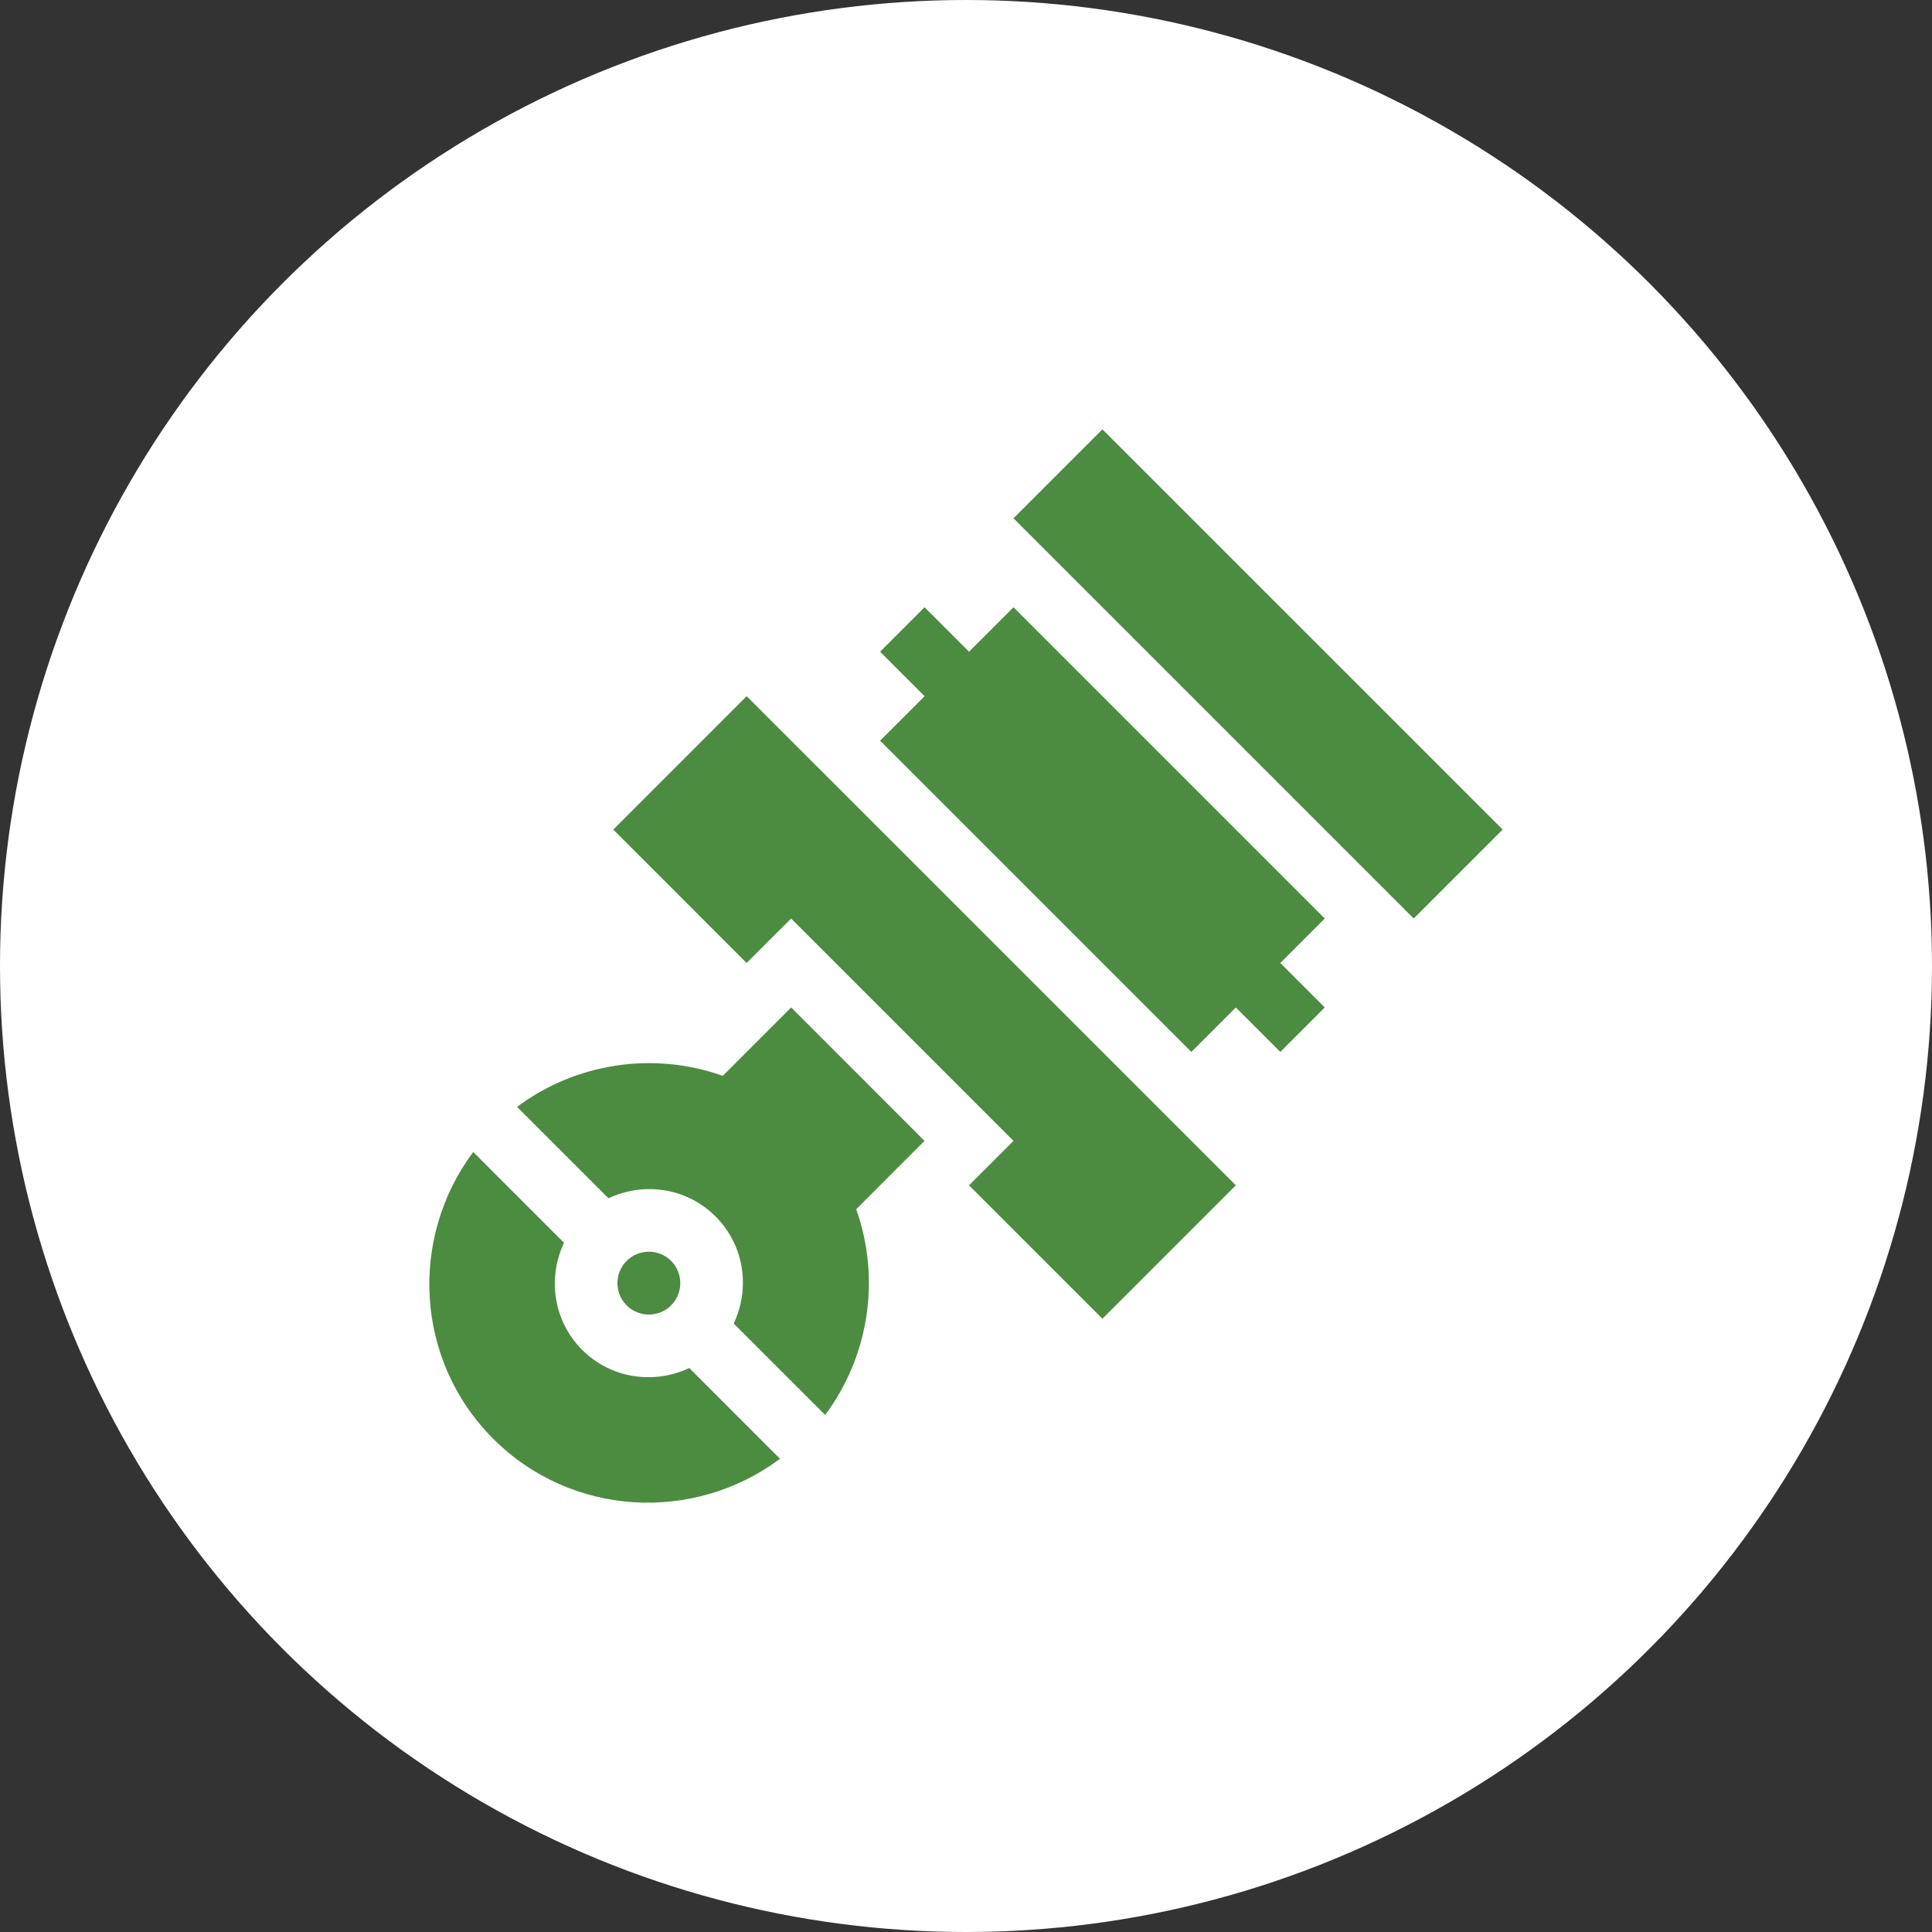
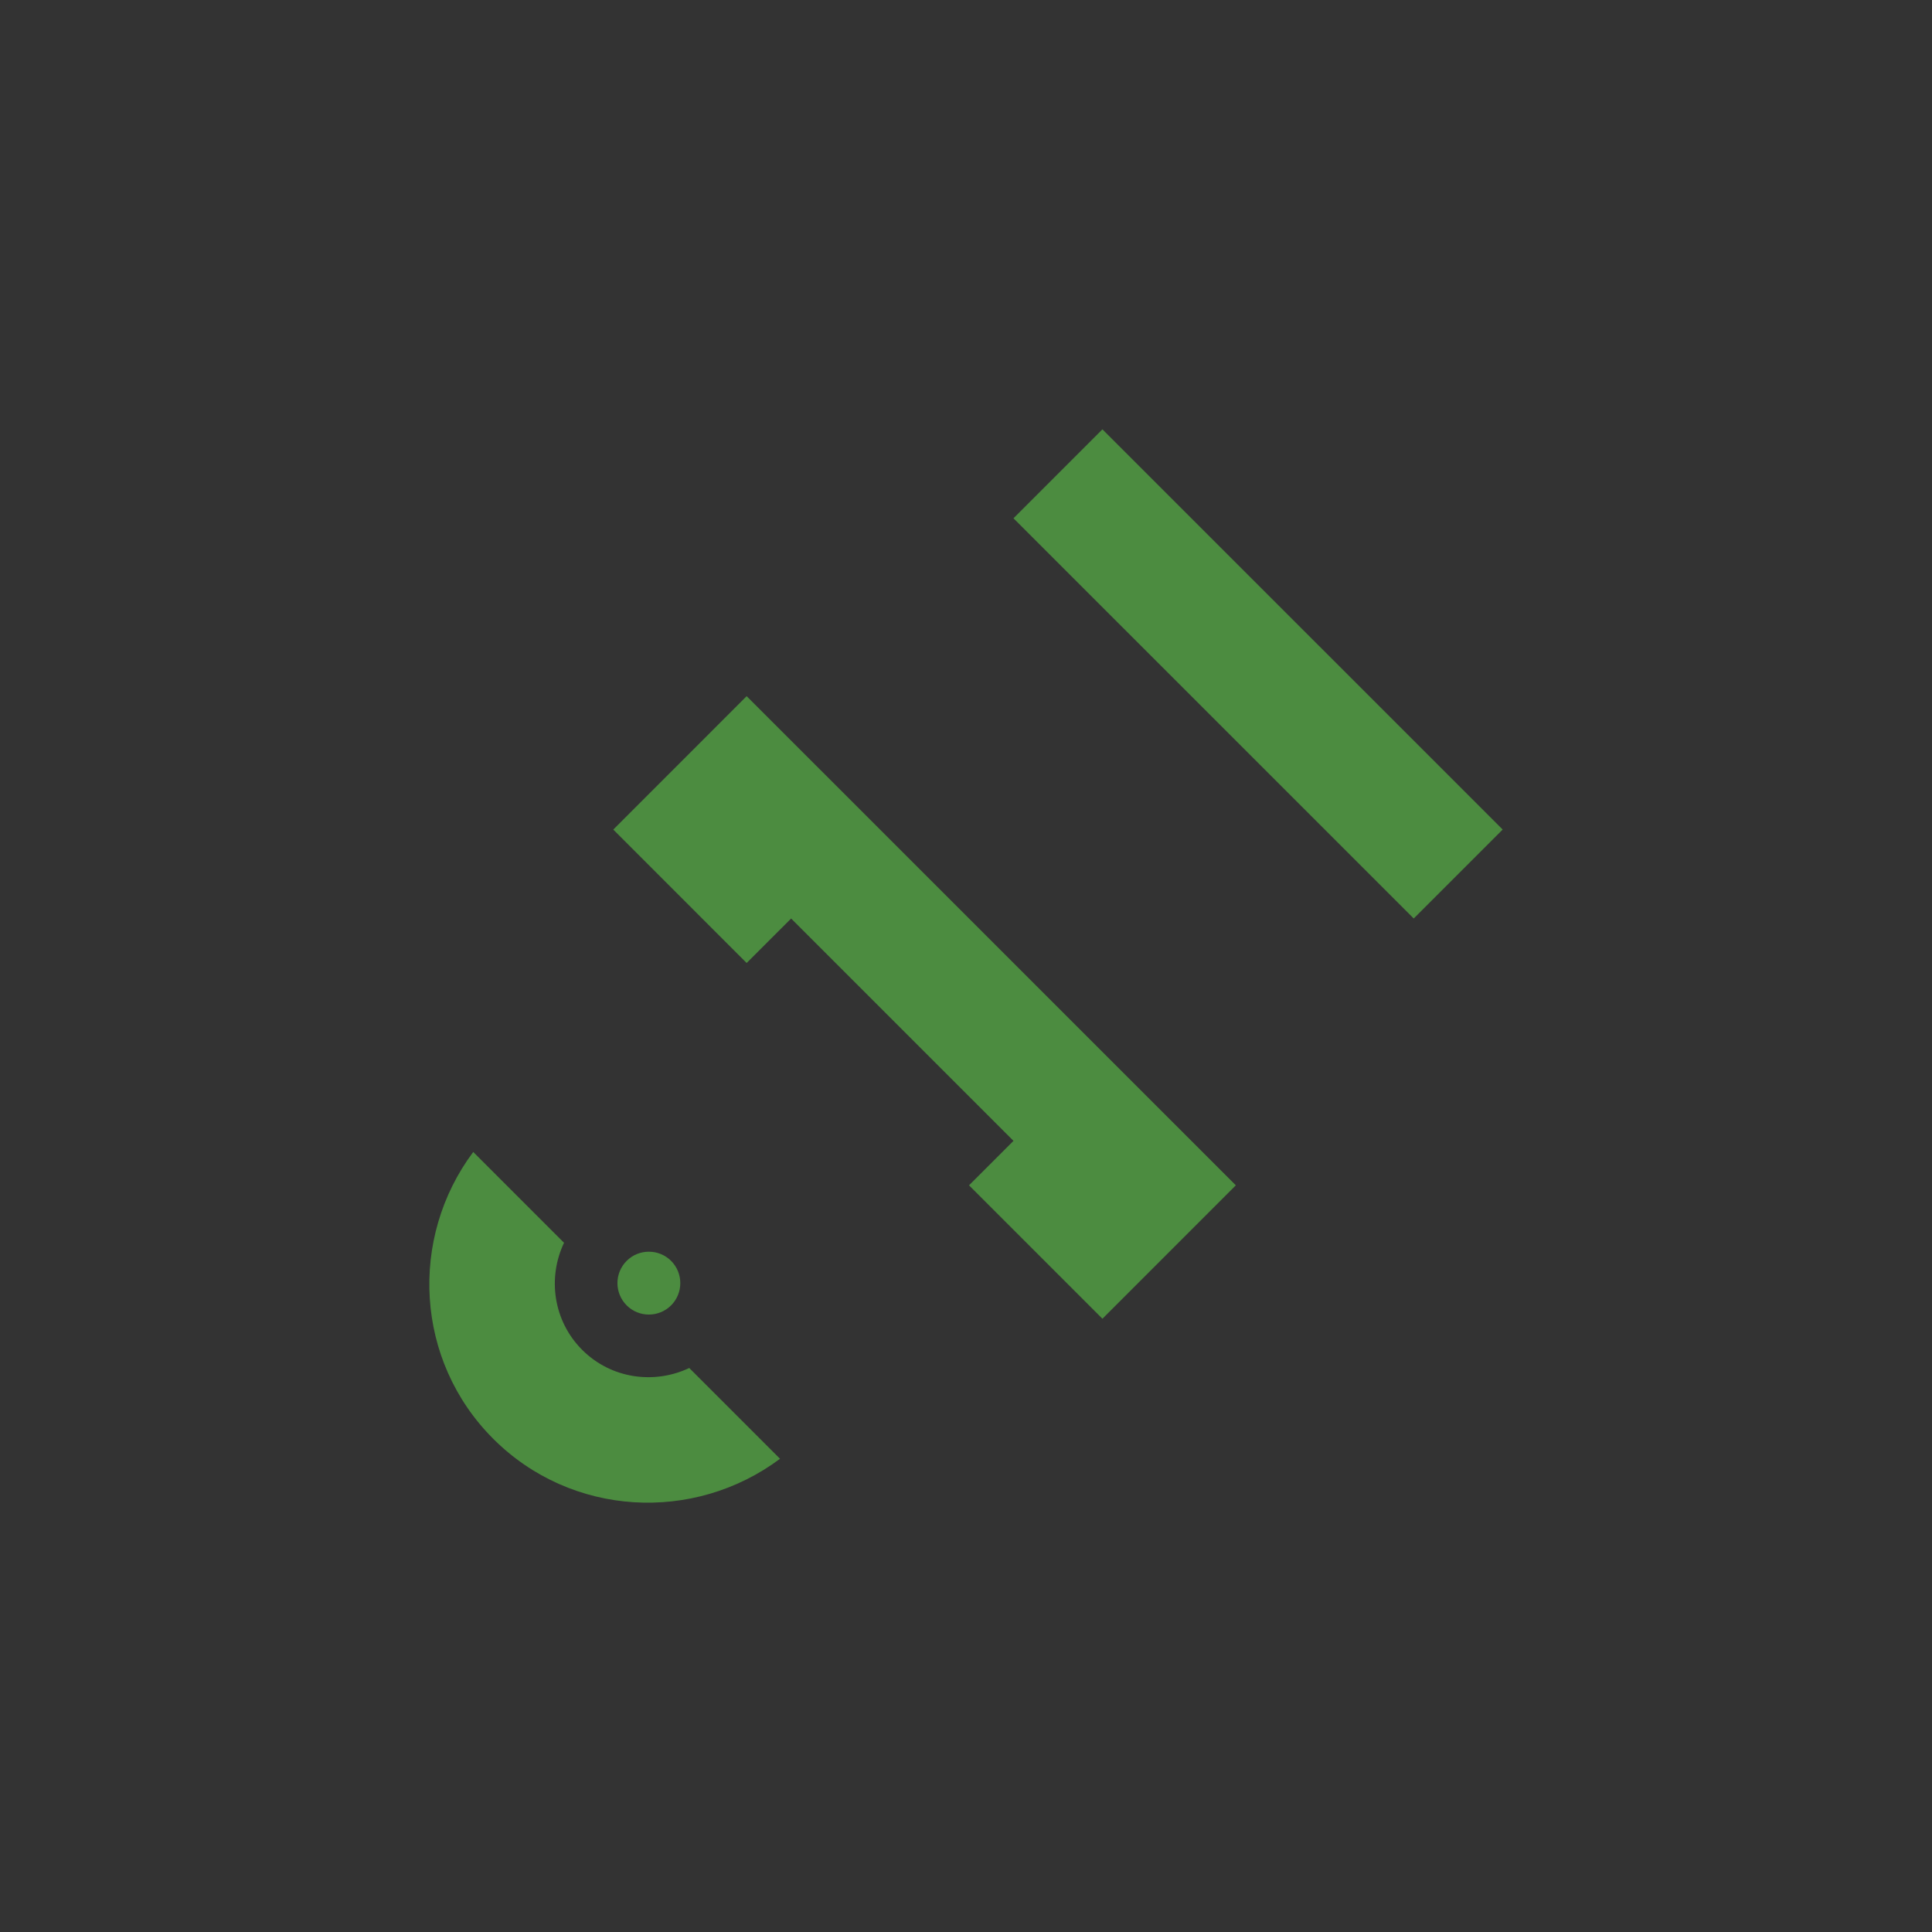
<svg xmlns="http://www.w3.org/2000/svg" width="54" height="54" viewBox="0 0 54 54" fill="none">
  <rect x="0" y="0" width="54" height="54" fill="#333333" stroke="none" />
-   <circle cx="27" cy="27" r="27" fill="white" />
  <g clip-path="url(#clip0_576_1471)">
    <path d="M20.869 19.458L17.141 23.187L20.869 26.916L22.112 25.673L28.327 31.888L27.084 33.13L30.813 36.859L34.542 33.13L20.869 19.458Z" fill="#4C8C40" />
-     <path d="M24.599 20.702L33.299 29.402L34.542 28.159L35.785 29.402L37.028 28.159L35.785 26.916L37.028 25.673L28.328 16.973L27.085 18.216L25.842 16.973L24.599 18.216L25.842 19.459L24.599 20.702Z" fill="#4C8C40" />
-     <path d="M30.813 12L42 23.186L39.514 25.672L28.327 14.486L30.813 12Z" fill="#4C8C40" />
+     <path d="M30.813 12L42 23.186L39.514 25.672L28.327 14.486Z" fill="#4C8C40" />
    <path d="M18.758 36.485C19.1 36.142 19.1 35.585 18.758 35.242C18.415 34.9 17.857 34.9 17.515 35.242C17.172 35.585 17.172 36.142 17.515 36.485C17.857 36.828 18.414 36.828 18.758 36.485Z" fill="#4C8C40" />
-     <path d="M23.931 33.799L25.841 31.888L22.113 28.159L20.202 30.07C18.26 29.379 16.094 29.711 14.452 30.938L17.008 33.493C17.987 33.029 19.191 33.191 20 34C20.809 34.809 20.972 36.014 20.507 36.993L23.063 39.548C24.29 37.906 24.622 35.74 23.931 33.799Z" fill="#4C8C40" />
    <path d="M16.272 37.729C15.463 36.92 15.3 35.715 15.765 34.736L13.227 32.198C11.429 34.606 11.6 38.029 13.786 40.215C15.972 42.4 19.395 42.571 21.802 40.773L19.265 38.236C18.285 38.7 17.081 38.538 16.272 37.729Z" fill="#4C8C40" />
  </g>
  <defs>
    <clipPath id="clip0_576_1471">
      <rect width="30" height="30" fill="white" transform="translate(12 12)" />
    </clipPath>
  </defs>
</svg>